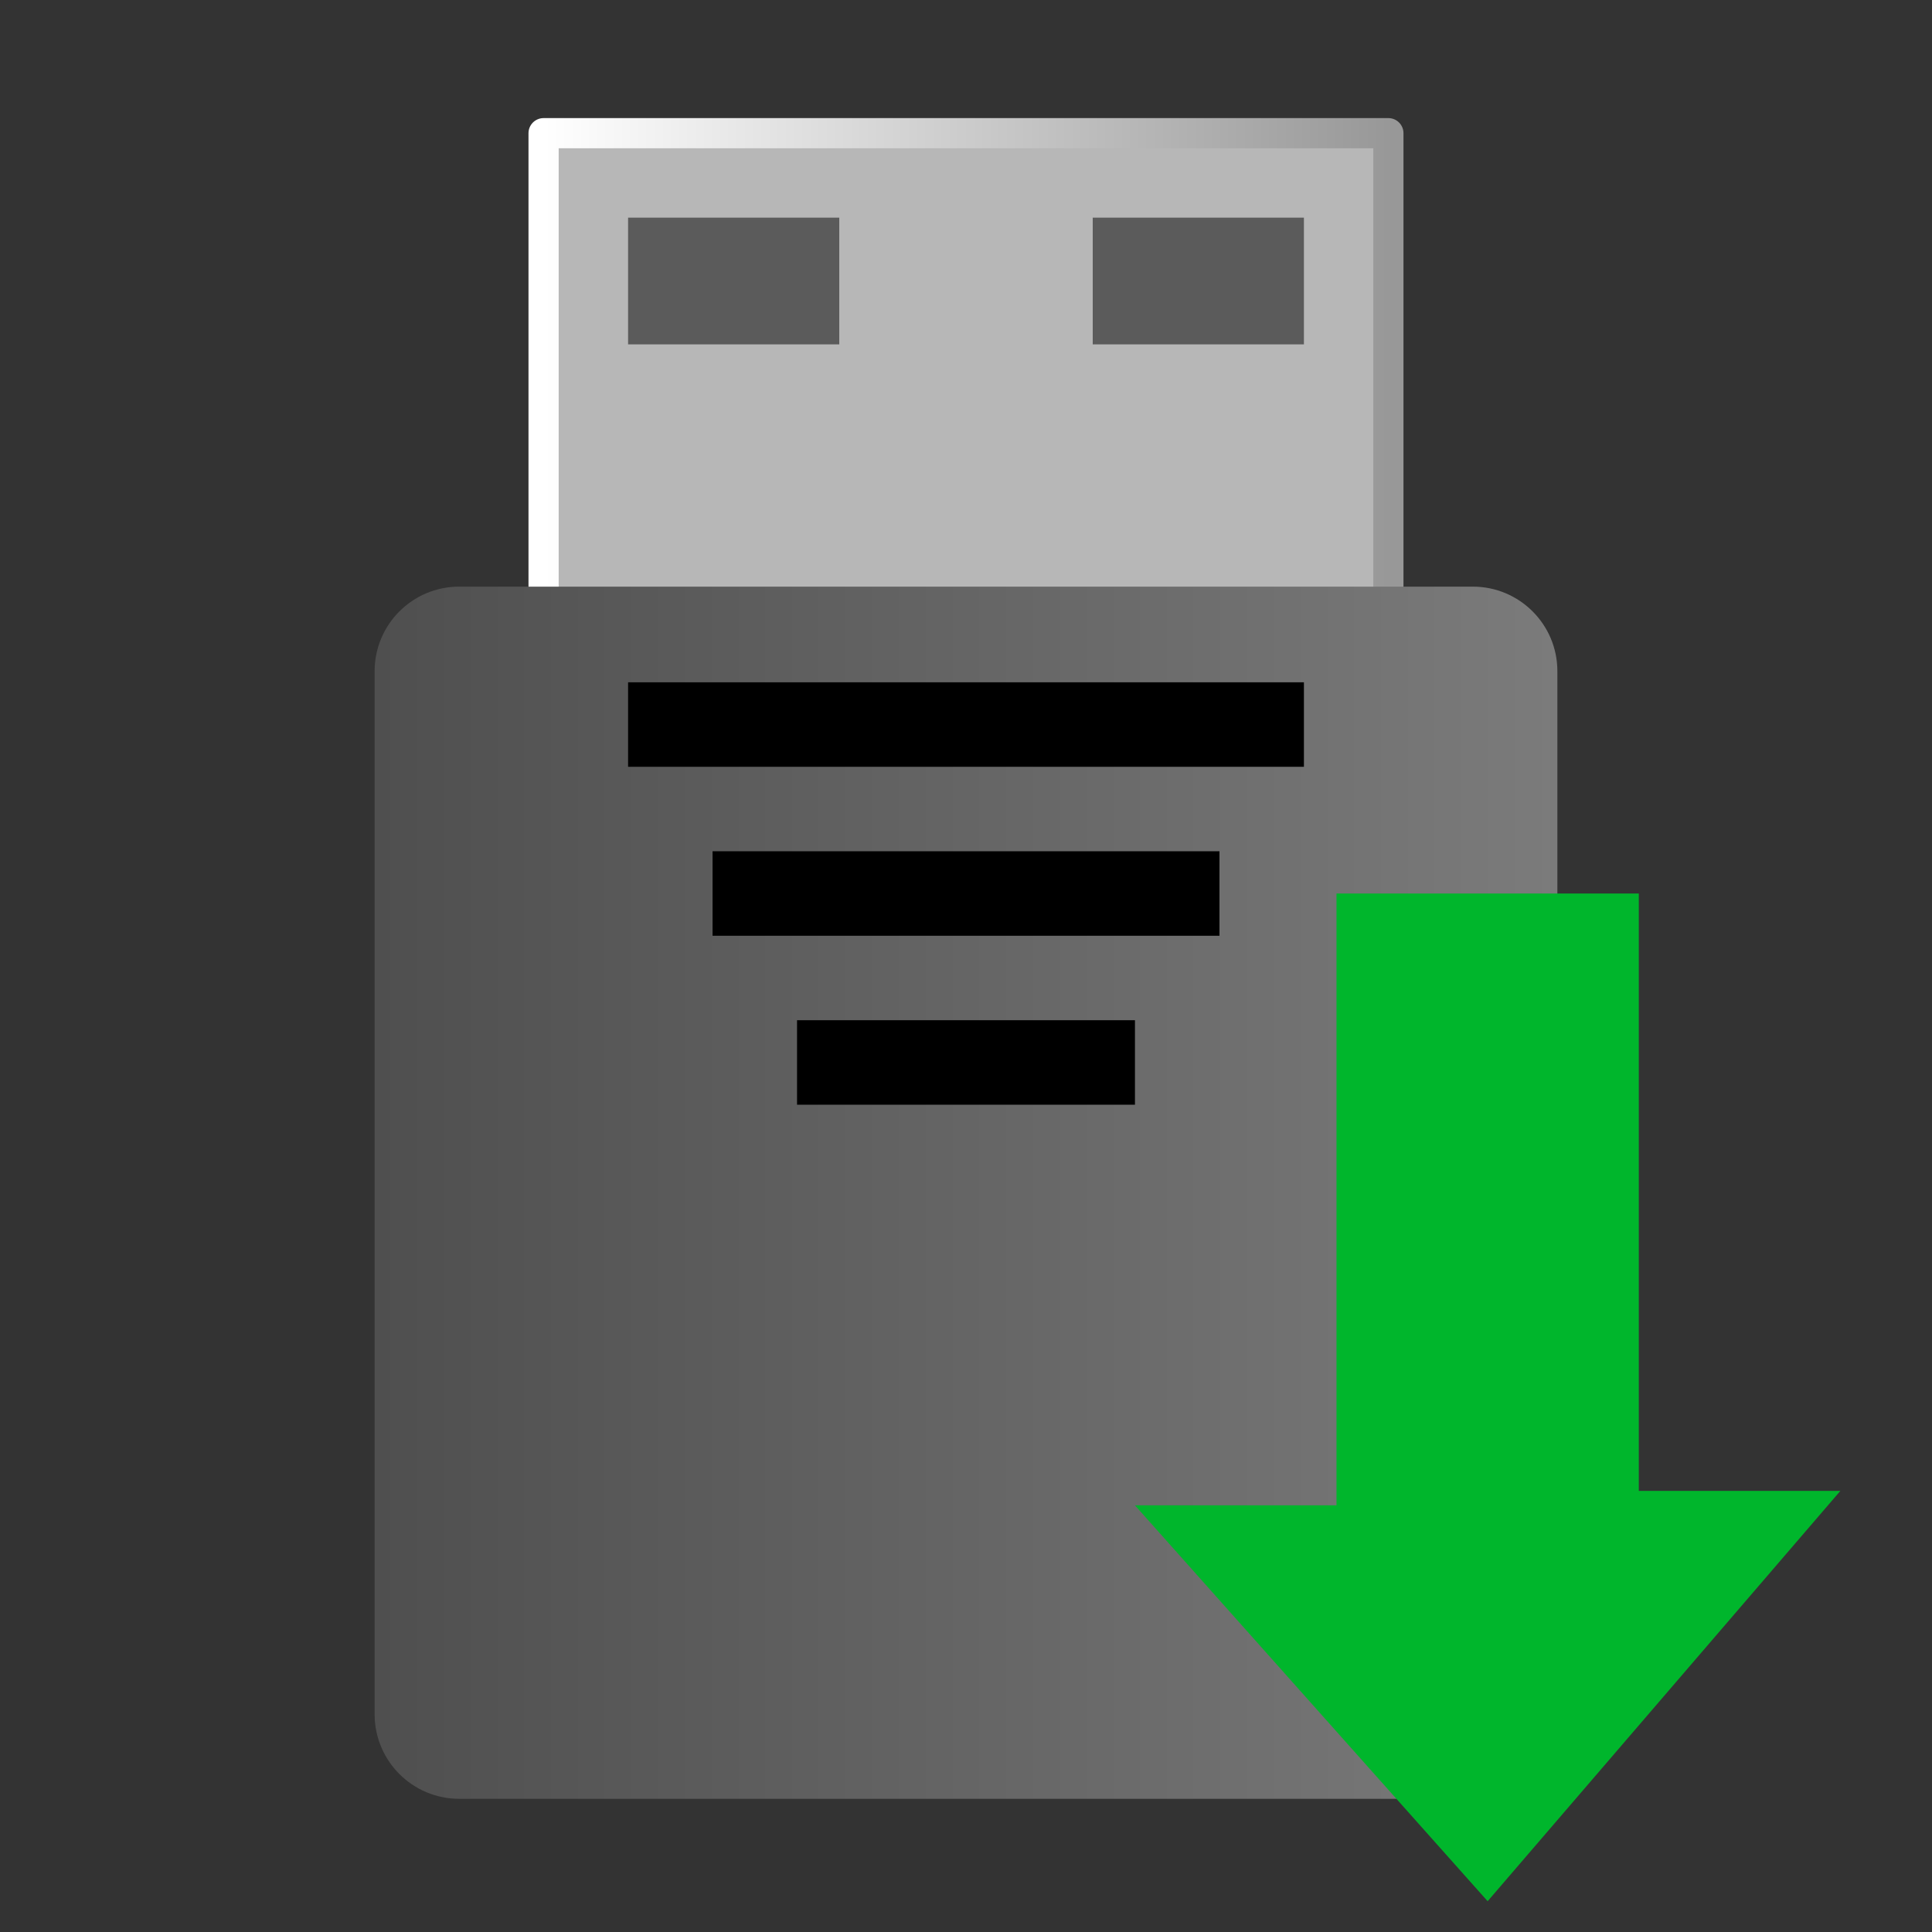
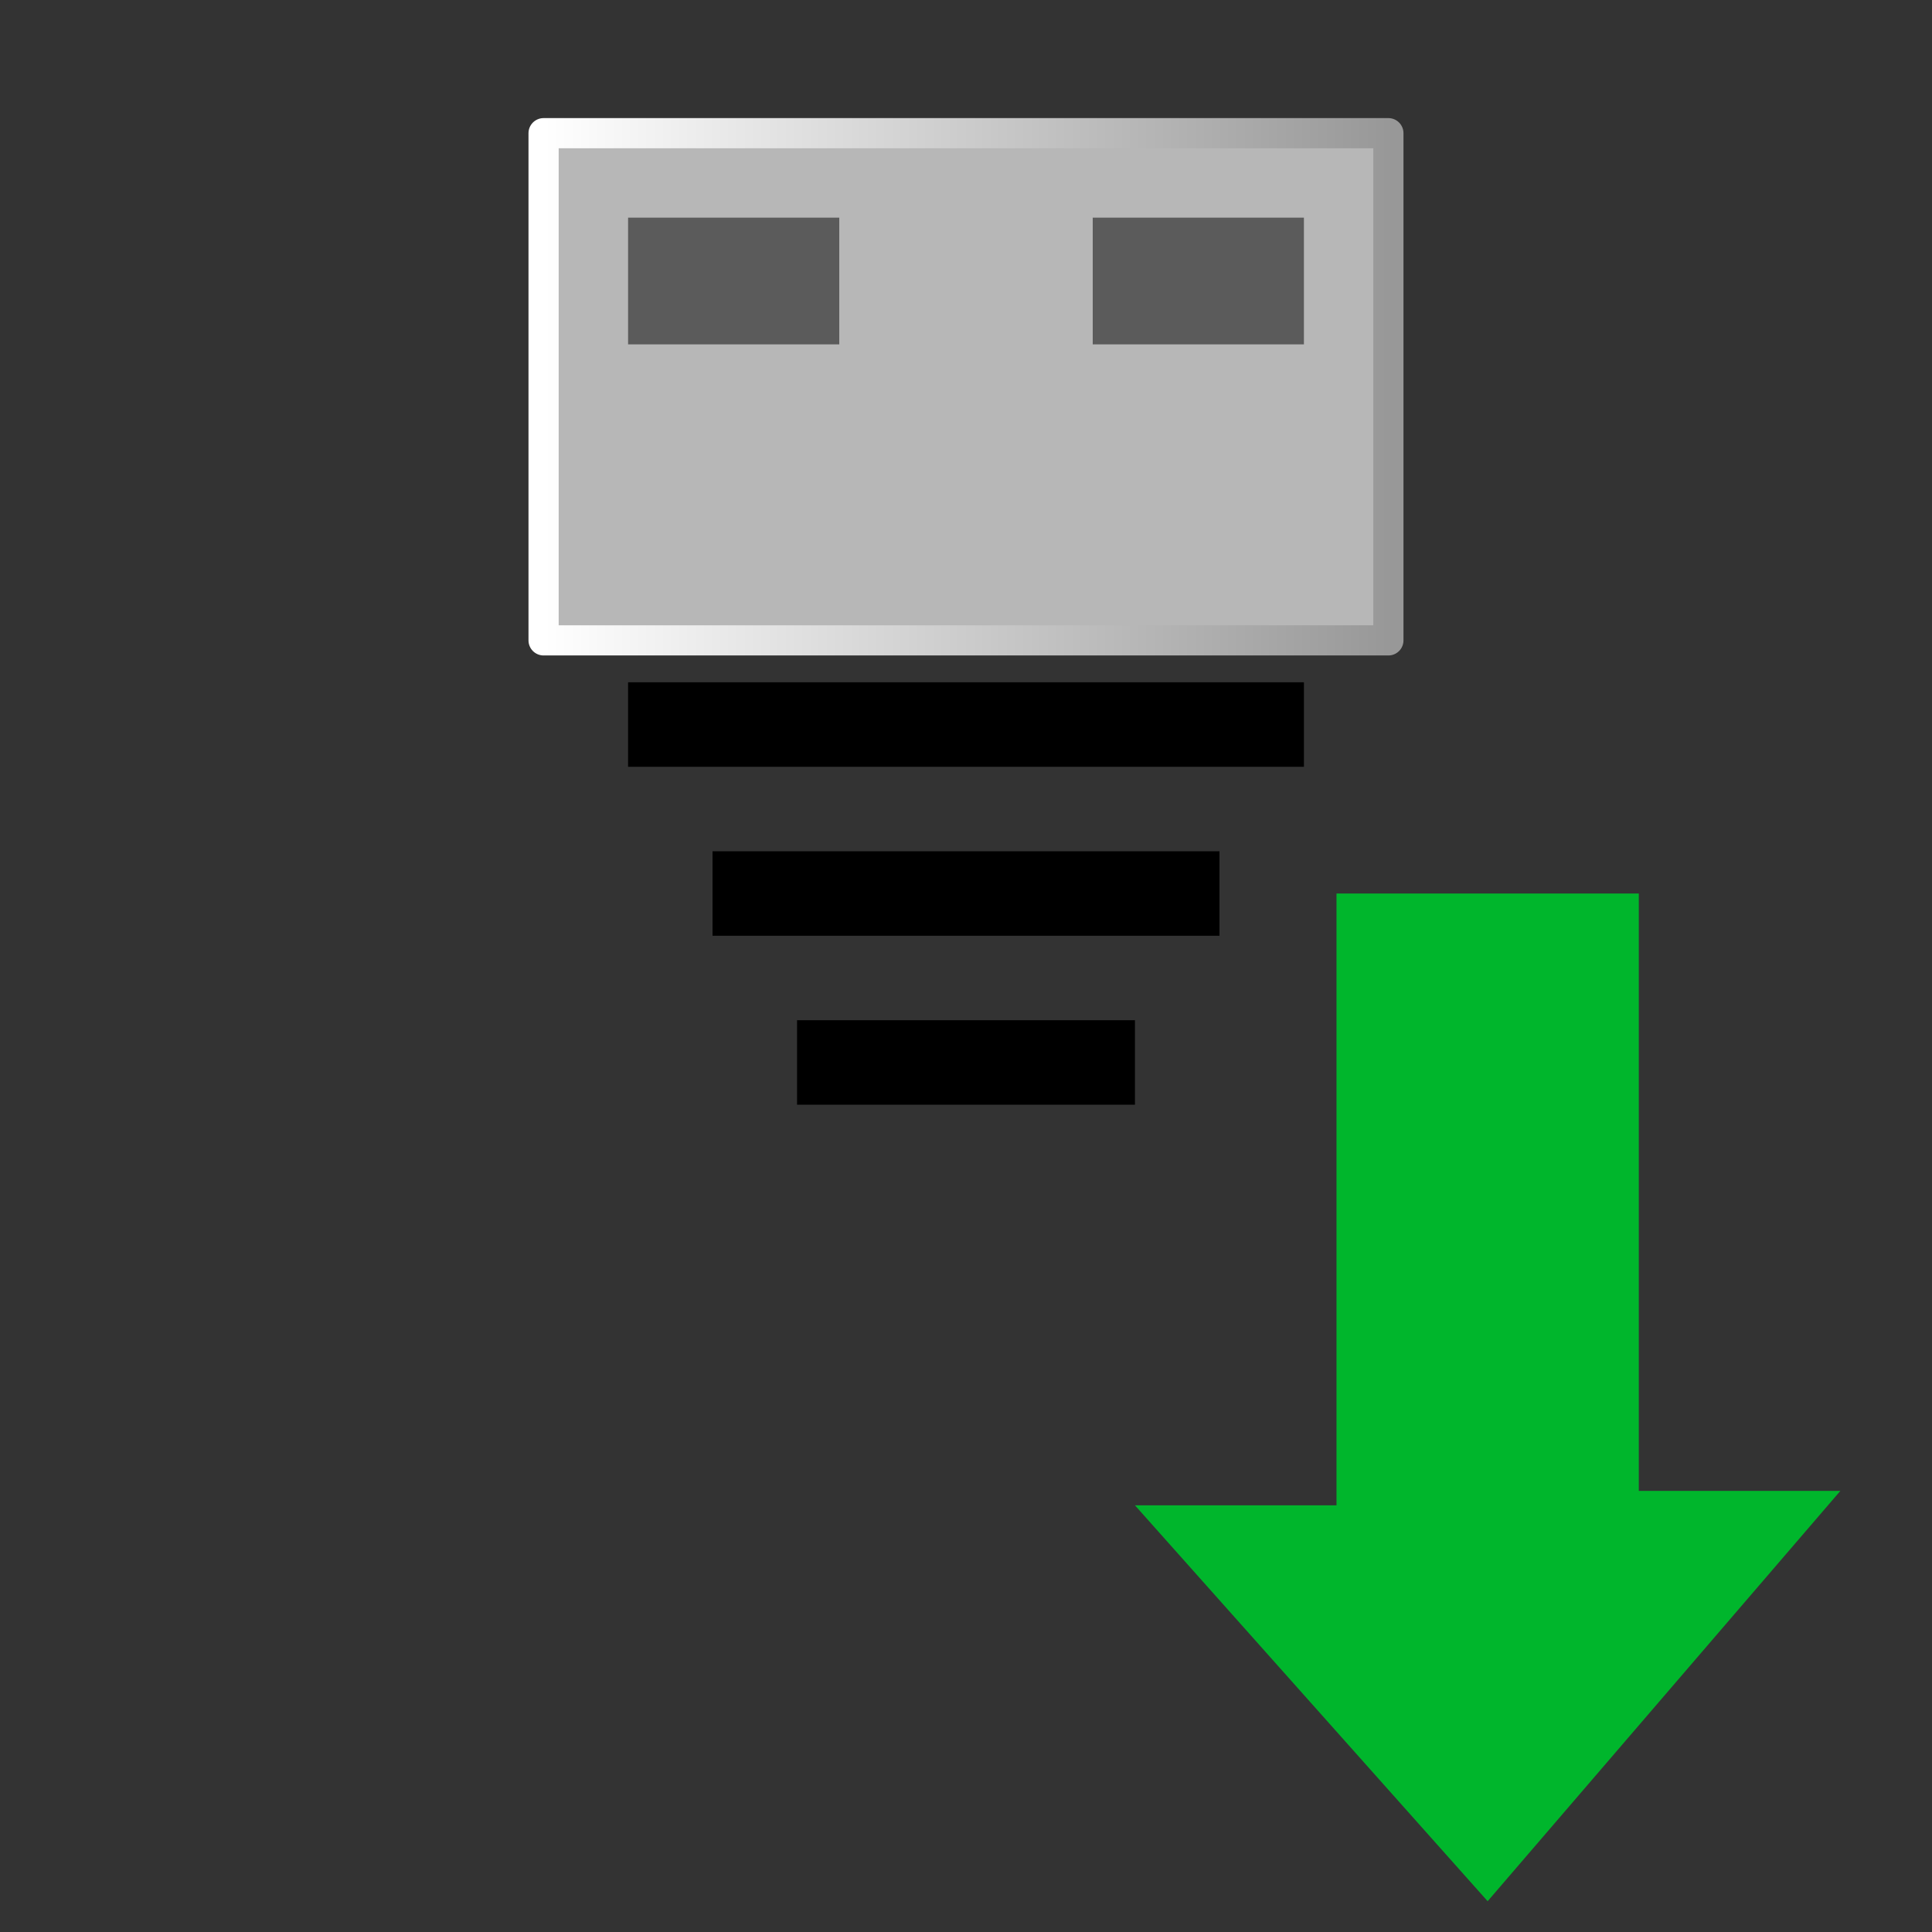
<svg xmlns="http://www.w3.org/2000/svg" clip-rule="evenodd" fill-rule="evenodd" stroke-linejoin="round" stroke-miterlimit="1.414" viewBox="0 0 64 64">
  <rect x="0" y="0" width="64" height="64" fill="#333333" stroke="none" />
  <linearGradient id="a" x2="1" gradientTransform="matrix(27.985 0 0 16.801 18.008 12.812)" gradientUnits="userSpaceOnUse">
    <stop stop-color="#fff" offset="0" />
    <stop stop-color="#989898" offset="1" />
  </linearGradient>
  <linearGradient id="b" x2="1" gradientTransform="matrix(39.179 0 0 40.155 12.411 39.511)" gradientUnits="userSpaceOnUse">
    <stop stop-color="#4f4f4f" offset="0" />
    <stop stop-color="#7b7b7b" offset="1" />
  </linearGradient>
  <path d="m18.007 4.412h27.985v16.801h-27.985z" fill="#b7b7b7" fill-rule="nonzero" stroke="url(#a)" />
-   <path d="m51.59 22.233c0-1.546-1.255-2.8-2.8-2.8h-33.58c-1.545 0-2.8 1.254-2.8 2.8v34.555c0 1.545 1.255 2.8 2.8 2.8h33.58c1.545 0 2.8-1.255 2.8-2.8z" fill="url(#b)" />
  <path d="m37.597 33.796v2.799h-11.194v-2.799zm2.799-5.597v2.799h-16.792v-2.799zm2.798-5.597v2.799h-22.388v-2.799z" />
  <path d="m20.806 7.21h6.996v4.198h-6.996z" fill-opacity=".5" />
  <path d="m36.198 7.21h6.996v4.198h-6.996z" fill-opacity=".5" />
  <path d="m37.597 49.866 11.683 13.114 11.684-13.592h-6.676v-19.79h-10.015v20.267z" fill="#00b62c" fill-rule="nonzero" />
</svg>